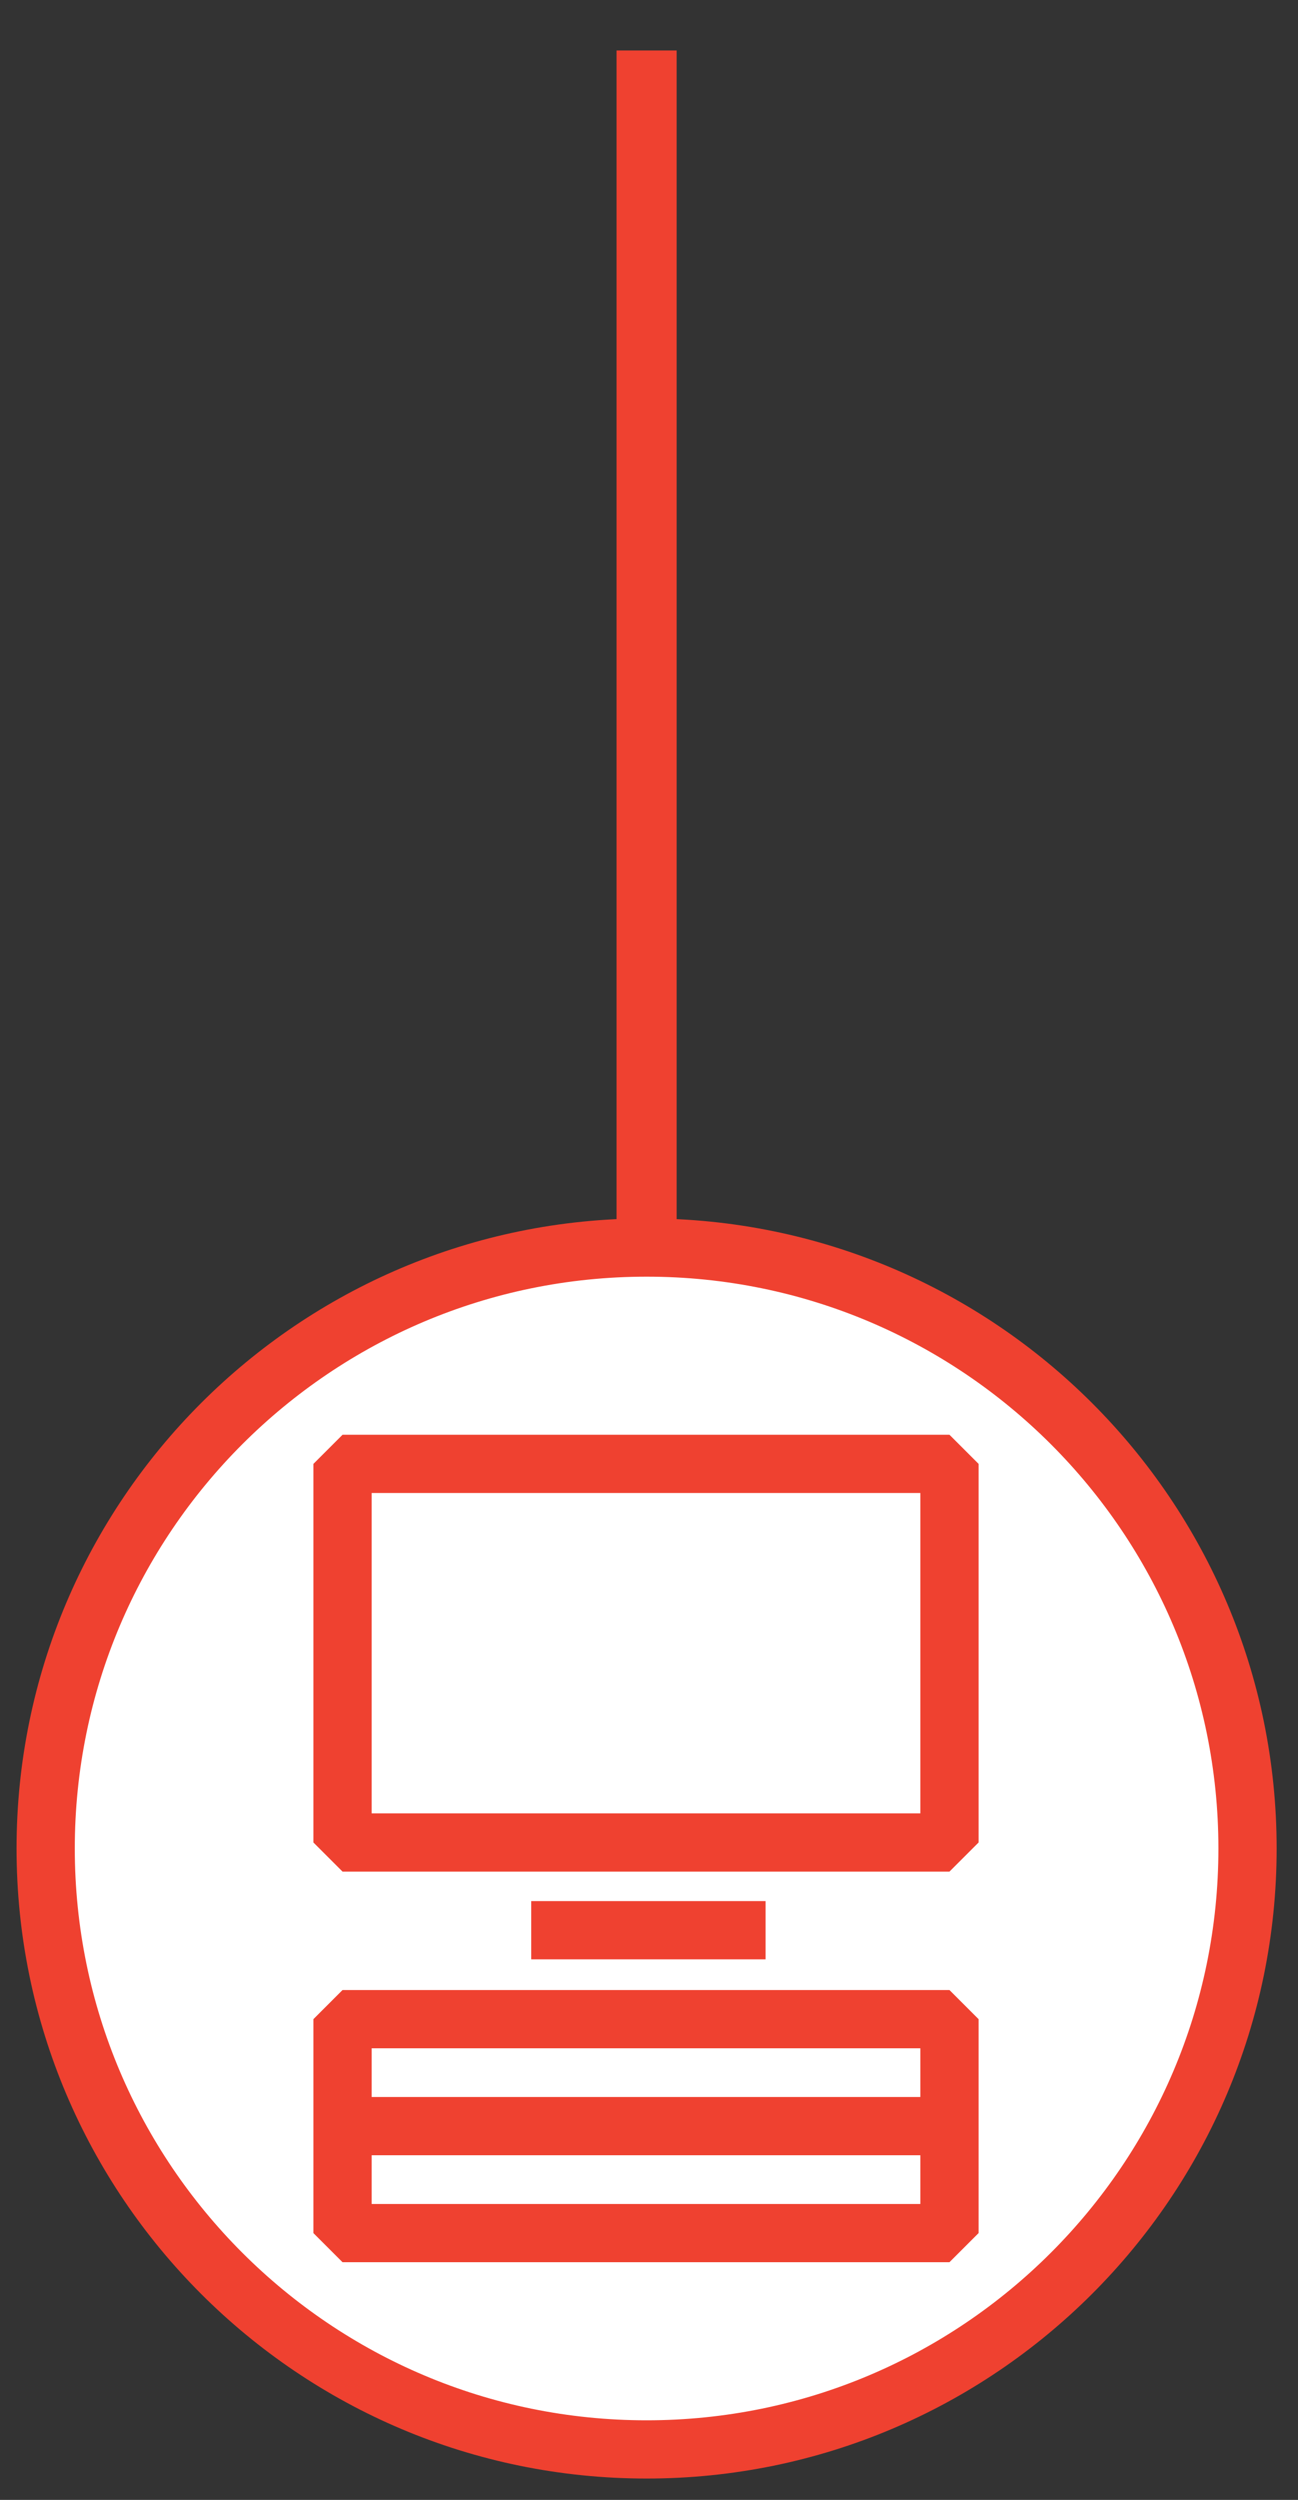
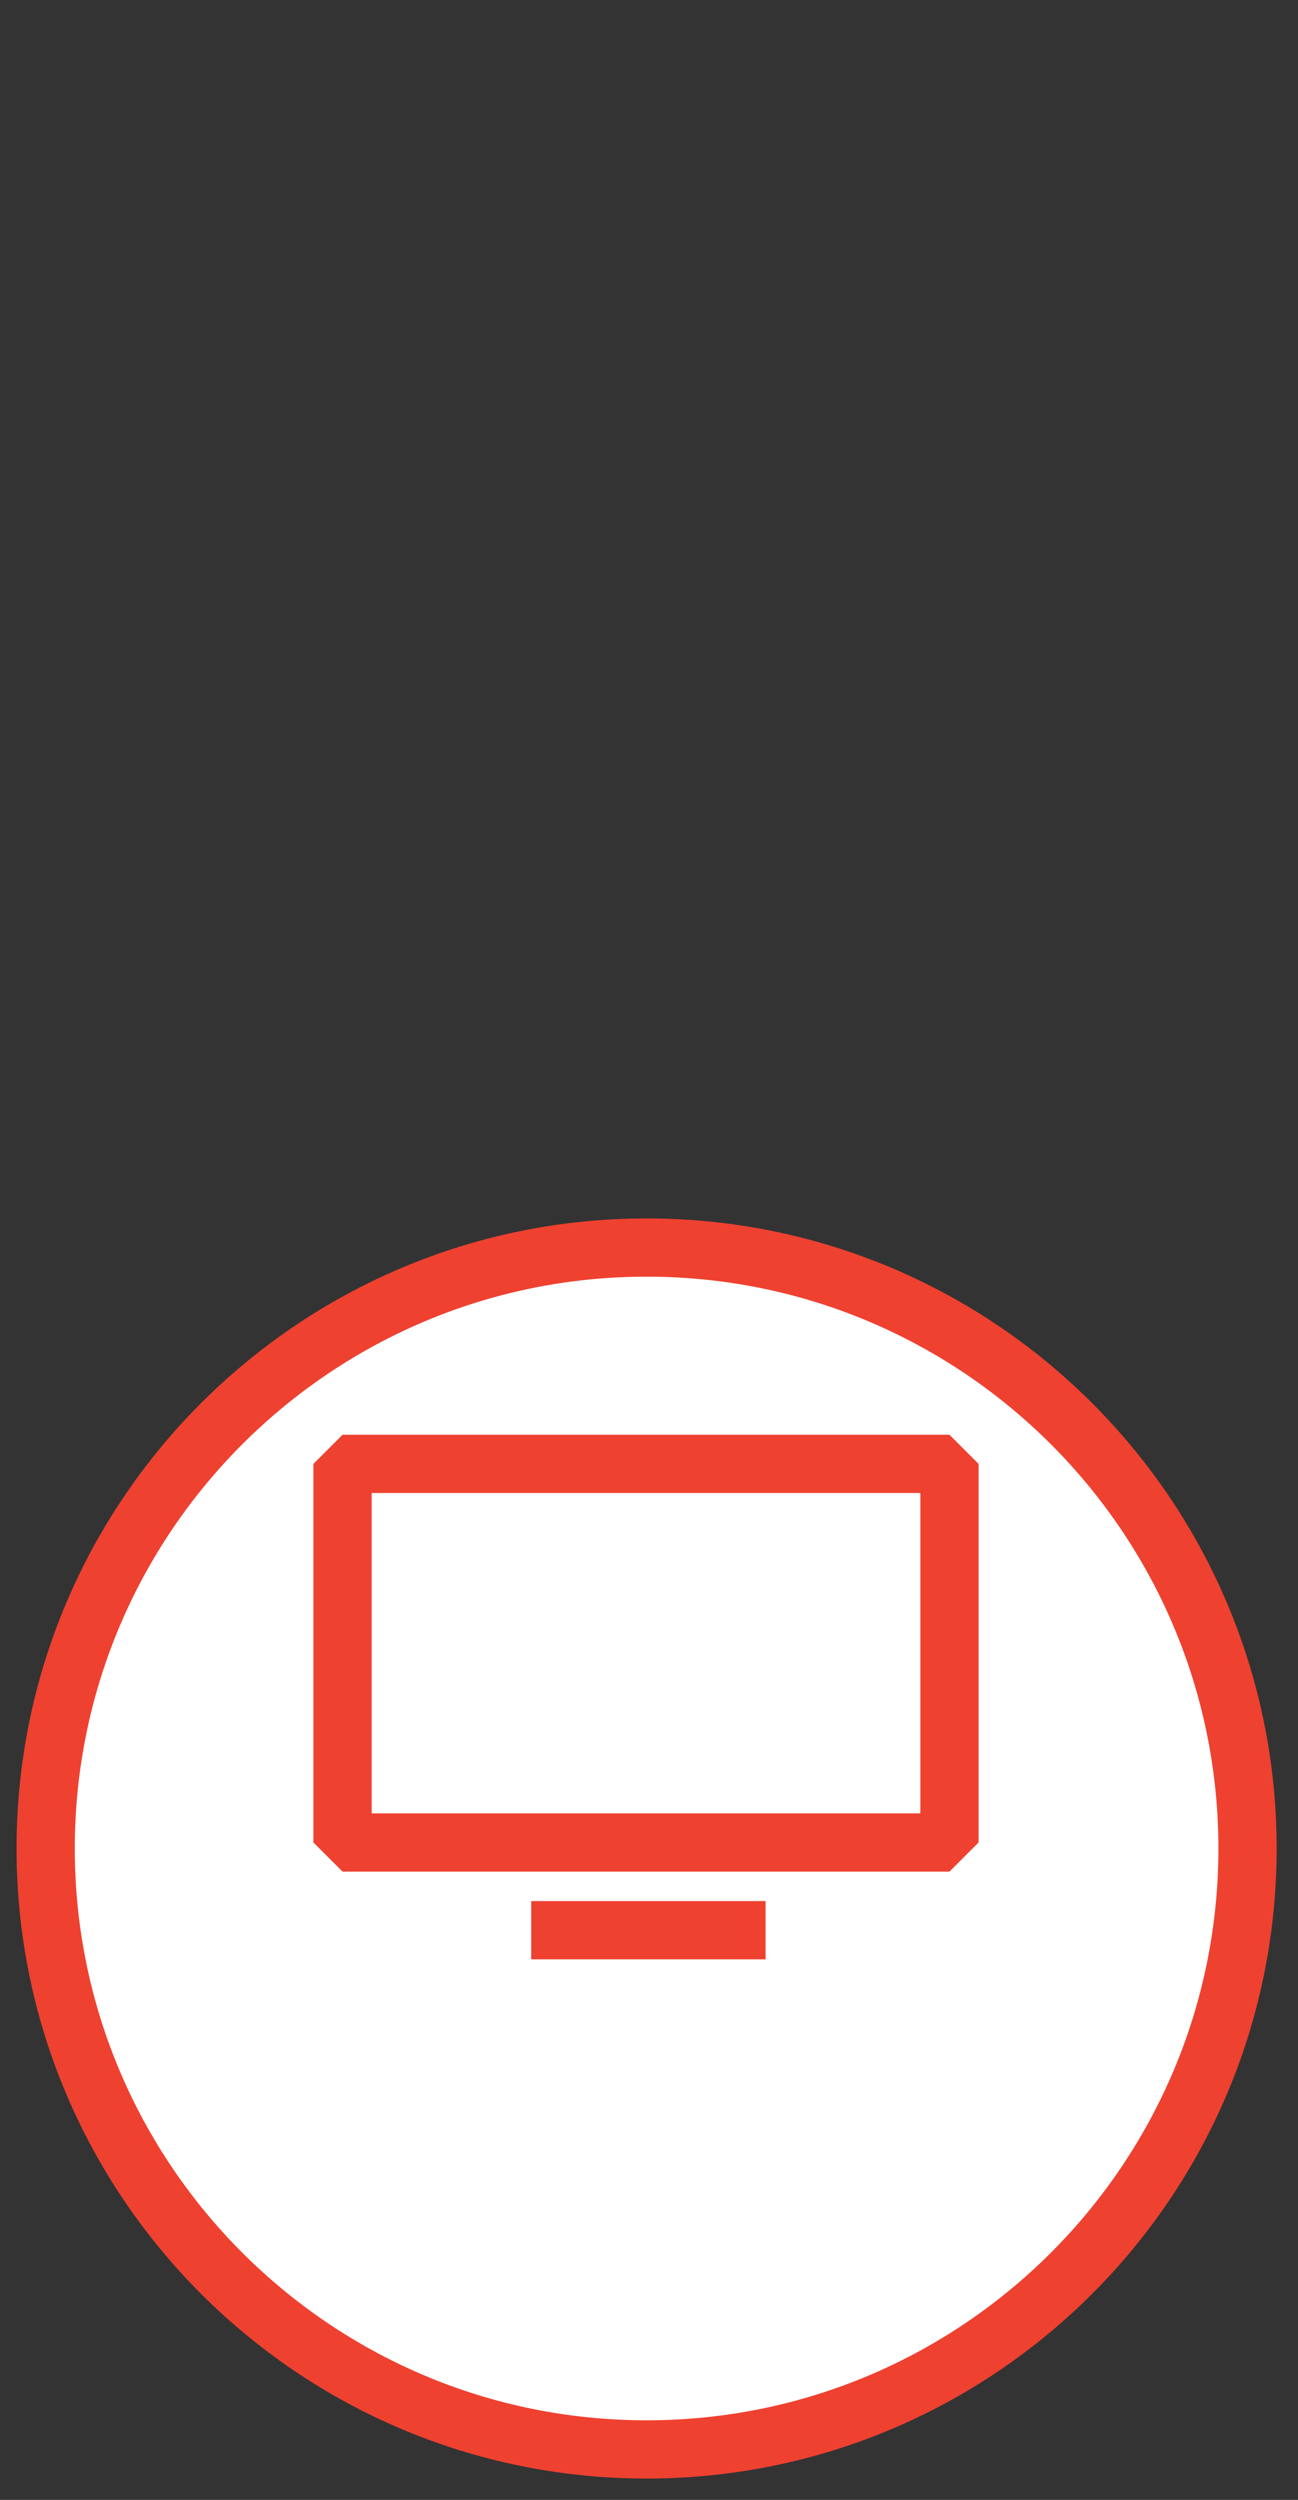
<svg xmlns="http://www.w3.org/2000/svg" id="Layer_1" x="0px" y="0px" viewBox="0 0 108 208" style="enable-background:new 0 0 108 208;" xml:space="preserve">
  <rect x="0" y="0" width="108" height="208" fill="#333333" stroke="none" />
  <style type="text/css"> .st0{fill:none;stroke:#EF4130;stroke-width:5;stroke-miterlimit:10;} .st1{fill:none;} .st2{fill:#FFFFFF;stroke:#EF4130;stroke-width:4.846;stroke-miterlimit:10;} .st3{fill:#FFFFFF;stroke:#EF4130;stroke-width:4.846;stroke-linejoin:bevel;stroke-miterlimit:10;} .st4{fill:none;stroke:#EF4130;stroke-width:4.846;stroke-miterlimit:10;} .st5{fill:none;stroke:#EF4130;stroke-width:4.846;stroke-linejoin:bevel;stroke-miterlimit:10;} </style>
-   <line class="st0" x1="53.8" y1="4.2" x2="53.8" y2="173.4" />
  <g>
    <rect x="3.8" y="103.8" class="st1" width="100" height="100" />
-     <path class="st2" d="M103.8,153.8c0,27.6-22.4,50-50,50s-50-22.4-50-50s22.4-50,50-50S103.8,126.2,103.8,153.8z" />
+     <path class="st2" d="M103.8,153.8c0,27.6-22.4,50-50,50s-50-22.4-50-50s22.4-50,50-50S103.8,126.2,103.8,153.8" />
    <rect x="28.5" y="121.8" class="st3" width="50.5" height="31.5" />
-     <rect x="28.5" y="168" class="st3" width="50.5" height="17.8" />
    <line class="st4" x1="44.2" y1="160.6" x2="63.7" y2="160.6" />
-     <line class="st5" x1="30.2" y1="176.9" x2="76.7" y2="176.9" />
  </g>
</svg>